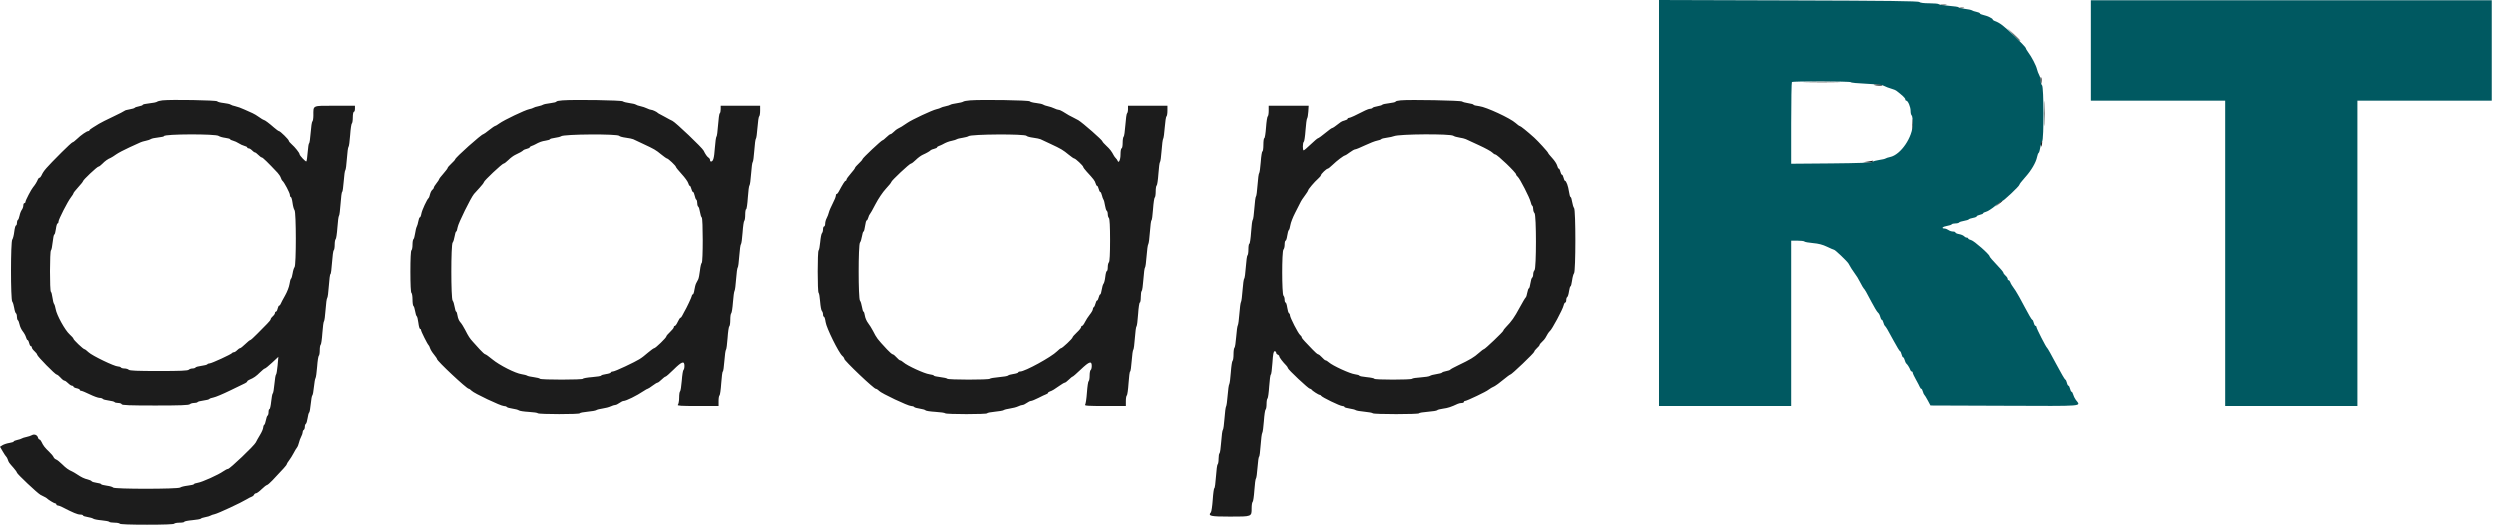
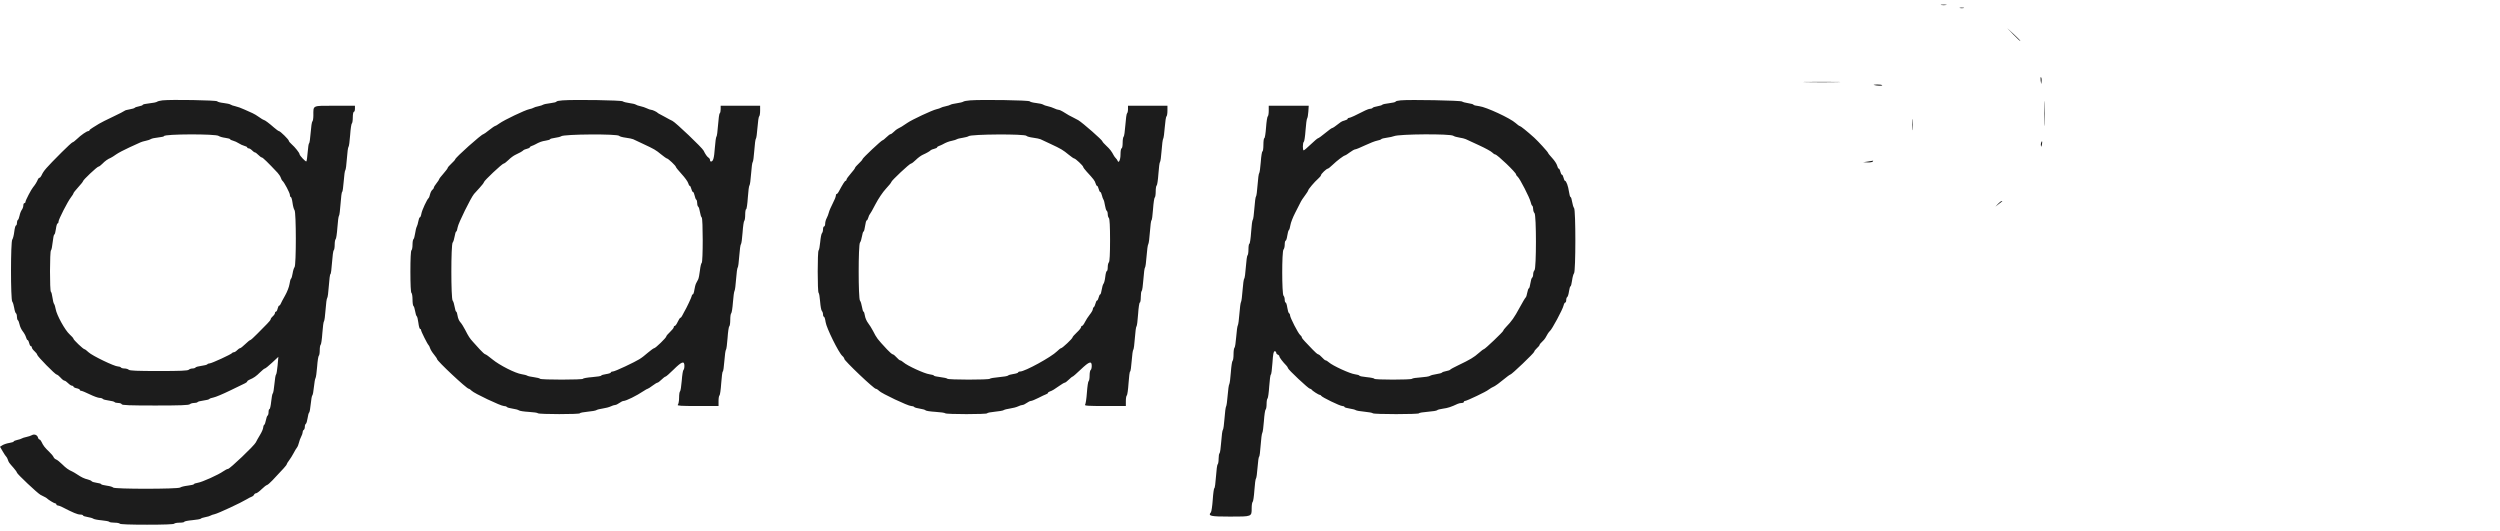
<svg xmlns="http://www.w3.org/2000/svg" width="127" height="27" viewBox="0 0 127 27" fill="none">
-   <path fill-rule="evenodd" clip-rule="evenodd" d="M84.277 10.313V20.625H87.635H90.993V16.425V12.226H91.315C91.492 12.226 91.65 12.245 91.666 12.27C91.682 12.294 91.876 12.33 92.099 12.349C92.385 12.374 92.594 12.428 92.817 12.536C92.991 12.619 93.151 12.688 93.172 12.689C93.226 12.69 93.822 13.257 93.903 13.385C93.939 13.441 93.986 13.523 94.007 13.565C94.028 13.608 94.096 13.712 94.158 13.797C94.332 14.036 94.395 14.139 94.524 14.39C94.59 14.517 94.657 14.633 94.674 14.647C94.727 14.693 94.827 14.867 95.077 15.347C95.21 15.604 95.356 15.844 95.401 15.879C95.446 15.914 95.498 16.011 95.517 16.094C95.537 16.177 95.572 16.245 95.596 16.245C95.62 16.245 95.657 16.308 95.677 16.386C95.698 16.464 95.731 16.539 95.751 16.554C95.803 16.592 95.88 16.721 96.2 17.314C96.356 17.605 96.502 17.843 96.524 17.843C96.546 17.843 96.58 17.912 96.6 17.997C96.619 18.082 96.655 18.152 96.68 18.152C96.704 18.152 96.74 18.215 96.76 18.293C96.781 18.37 96.814 18.446 96.834 18.46C96.889 18.5 97.005 18.681 97.041 18.783C97.058 18.833 97.094 18.873 97.121 18.873C97.147 18.873 97.169 18.902 97.169 18.938C97.17 18.973 97.243 19.13 97.331 19.285C97.419 19.441 97.507 19.61 97.526 19.659C97.545 19.709 97.579 19.749 97.602 19.749C97.625 19.749 97.661 19.813 97.681 19.89C97.702 19.968 97.736 20.044 97.757 20.058C97.777 20.072 97.856 20.2 97.932 20.342L98.069 20.599L101.842 20.613C106.023 20.628 105.699 20.655 105.451 20.313C105.398 20.241 105.338 20.119 105.318 20.043C105.298 19.966 105.262 19.904 105.238 19.904C105.213 19.904 105.178 19.834 105.158 19.749C105.138 19.664 105.102 19.595 105.077 19.595C105.052 19.595 105.015 19.525 104.996 19.44C104.976 19.355 104.941 19.285 104.917 19.285C104.894 19.285 104.685 18.927 104.454 18.489C104.223 18.051 104.017 17.686 103.997 17.677C103.948 17.657 103.452 16.688 103.452 16.612C103.452 16.581 103.429 16.554 103.402 16.554C103.375 16.554 103.336 16.485 103.316 16.4C103.297 16.315 103.261 16.245 103.236 16.245C103.212 16.245 103.037 15.95 102.849 15.588C102.66 15.227 102.457 14.861 102.396 14.776C102.2 14.499 102.149 14.417 102.117 14.325C102.099 14.276 102.063 14.235 102.037 14.235C102.011 14.235 101.989 14.204 101.989 14.166C101.989 14.128 101.941 14.055 101.881 14.003C101.821 13.952 101.772 13.885 101.772 13.854C101.772 13.822 101.615 13.635 101.423 13.437C101.23 13.238 101.072 13.052 101.071 13.023C101.066 12.922 100.282 12.232 100.134 12.197C100.052 12.178 99.985 12.142 99.985 12.117C99.985 12.092 99.952 12.071 99.91 12.071C99.869 12.071 99.808 12.038 99.773 11.999C99.739 11.96 99.626 11.912 99.523 11.894C99.42 11.875 99.335 11.838 99.335 11.811C99.335 11.784 99.279 11.762 99.21 11.762C99.141 11.762 99.038 11.728 98.98 11.686C98.922 11.645 98.832 11.61 98.78 11.609C98.6 11.605 98.686 11.513 98.901 11.478C99.02 11.459 99.132 11.422 99.148 11.396C99.165 11.37 99.249 11.35 99.335 11.35C99.421 11.35 99.505 11.328 99.522 11.303C99.538 11.277 99.65 11.24 99.768 11.221C99.887 11.201 99.996 11.167 100.011 11.145C100.026 11.122 100.124 11.088 100.228 11.069C100.333 11.051 100.418 11.015 100.418 10.991C100.418 10.966 100.491 10.93 100.581 10.911C100.67 10.893 100.743 10.858 100.743 10.836C100.743 10.812 100.809 10.778 100.889 10.759C100.97 10.74 101.174 10.61 101.344 10.47C101.513 10.33 101.675 10.216 101.705 10.216C101.777 10.216 102.585 9.454 102.585 9.385C102.585 9.355 102.714 9.187 102.872 9.013C103.186 8.666 103.427 8.256 103.483 7.973C103.502 7.874 103.538 7.781 103.563 7.766C103.588 7.752 103.625 7.63 103.645 7.496C103.665 7.362 103.71 7.22 103.743 7.18C103.834 7.072 103.828 4.42 103.736 4.333C103.699 4.298 103.668 4.198 103.668 4.111C103.668 4.025 103.634 3.892 103.592 3.816C103.55 3.74 103.5 3.606 103.479 3.518C103.436 3.331 103.206 2.887 103.032 2.657C102.965 2.568 102.91 2.471 102.91 2.441C102.91 2.412 102.648 2.135 102.328 1.827C101.794 1.313 101.586 1.155 101.326 1.064C101.274 1.046 101.231 1.012 101.231 0.989C101.231 0.934 100.951 0.803 100.744 0.759C100.654 0.741 100.581 0.706 100.581 0.682C100.581 0.658 100.502 0.622 100.405 0.603C100.308 0.583 100.204 0.549 100.175 0.526C100.145 0.504 99.98 0.469 99.809 0.449C99.638 0.429 99.498 0.395 99.498 0.372C99.498 0.35 99.278 0.316 99.01 0.296C98.741 0.275 98.508 0.238 98.492 0.213C98.475 0.187 98.261 0.167 98.016 0.167C97.735 0.167 97.545 0.143 97.503 0.103C97.451 0.054 95.963 0.036 90.856 0.02L84.277 0V10.313ZM106.214 2.563V5.114H109.627H113.039V12.87V20.625H116.398H119.756V12.87V5.114H123.168H126.581V2.563V0.012H116.398H106.214V2.563ZM94.027 4.178C94.027 4.202 94.366 4.236 94.781 4.253C95.196 4.269 95.579 4.305 95.634 4.332C95.79 4.408 95.992 4.486 96.135 4.524C96.207 4.544 96.292 4.579 96.325 4.603C96.625 4.827 96.789 4.982 96.789 5.042C96.789 5.081 96.812 5.114 96.839 5.114C96.926 5.114 97.06 5.43 97.06 5.634C97.06 5.742 97.085 5.844 97.114 5.861C97.144 5.879 97.169 6.071 97.169 6.289C97.169 6.967 96.556 7.866 96.018 7.976C95.921 7.996 95.817 8.029 95.787 8.051C95.757 8.072 95.611 8.107 95.462 8.127C95.313 8.147 95.157 8.191 95.115 8.223C95.062 8.266 94.443 8.288 93.016 8.301L90.993 8.318V6.261C90.993 5.129 91.01 4.188 91.029 4.169C91.083 4.118 94.027 4.127 94.027 4.178Z" fill="#005961" />
  <path fill-rule="evenodd" clip-rule="evenodd" d="M98.617 0.255C98.684 0.267 98.794 0.267 98.861 0.255C98.928 0.243 98.873 0.232 98.739 0.232C98.605 0.232 98.55 0.243 98.617 0.255ZM99.565 0.409C99.617 0.421 99.703 0.421 99.755 0.409C99.807 0.396 99.764 0.385 99.66 0.385C99.556 0.385 99.513 0.396 99.565 0.409ZM102.289 1.766C102.467 1.951 102.623 2.095 102.637 2.086C102.65 2.077 102.505 1.926 102.314 1.75L101.966 1.429L102.289 1.766ZM103.666 4.098C103.692 4.31 103.693 4.311 103.711 4.141C103.722 4.045 103.71 3.947 103.684 3.924C103.659 3.9 103.651 3.978 103.666 4.098ZM91.796 4.173C92.222 4.182 92.904 4.182 93.312 4.173C93.72 4.165 93.371 4.158 92.537 4.158C91.703 4.158 91.369 4.165 91.796 4.173ZM95.191 4.316C95.315 4.357 95.642 4.368 95.618 4.33C95.603 4.308 95.489 4.291 95.364 4.293C95.239 4.296 95.161 4.306 95.191 4.316ZM103.853 5.758C103.853 6.325 103.862 6.564 103.871 6.289C103.881 6.014 103.881 5.551 103.871 5.258C103.862 4.967 103.854 5.191 103.853 5.758ZM8.254 5.098C8.136 5.111 8.011 5.143 7.978 5.169C7.945 5.196 7.768 5.232 7.585 5.25C7.402 5.268 7.252 5.302 7.252 5.325C7.252 5.348 7.166 5.382 7.061 5.401C6.957 5.42 6.859 5.454 6.845 5.476C6.83 5.499 6.714 5.534 6.588 5.554C6.461 5.574 6.346 5.607 6.331 5.627C6.316 5.647 6.048 5.784 5.735 5.932C5.422 6.079 5.104 6.24 5.029 6.288C4.953 6.337 4.813 6.423 4.718 6.48C4.622 6.536 4.544 6.6 4.543 6.621C4.543 6.643 4.518 6.66 4.487 6.66C4.406 6.66 4.112 6.864 3.91 7.06C3.816 7.152 3.716 7.227 3.69 7.227C3.664 7.227 3.417 7.453 3.141 7.729C2.329 8.544 2.217 8.672 2.107 8.915C2.078 8.978 2.032 9.031 2.005 9.031C1.978 9.031 1.941 9.071 1.922 9.121C1.88 9.231 1.772 9.406 1.684 9.507C1.589 9.616 1.295 10.179 1.294 10.255C1.294 10.29 1.269 10.319 1.239 10.319C1.209 10.319 1.185 10.372 1.185 10.436C1.185 10.501 1.151 10.601 1.108 10.658C1.066 10.715 1.014 10.848 0.994 10.953C0.973 11.058 0.934 11.157 0.908 11.173C0.881 11.188 0.86 11.258 0.86 11.327C0.86 11.396 0.838 11.453 0.811 11.453C0.784 11.453 0.745 11.598 0.724 11.775C0.703 11.952 0.657 12.13 0.624 12.169C0.538 12.27 0.537 15.221 0.623 15.323C0.656 15.363 0.7 15.505 0.721 15.639C0.741 15.773 0.781 15.896 0.809 15.912C0.837 15.929 0.86 16.009 0.86 16.091C0.86 16.172 0.881 16.252 0.908 16.267C0.934 16.283 0.973 16.381 0.994 16.485C1.014 16.589 1.088 16.746 1.158 16.834C1.228 16.921 1.302 17.056 1.322 17.134C1.343 17.212 1.379 17.276 1.403 17.276C1.427 17.276 1.463 17.345 1.483 17.43C1.502 17.515 1.541 17.585 1.568 17.585C1.596 17.585 1.618 17.616 1.618 17.653C1.618 17.691 1.679 17.776 1.754 17.843C1.828 17.909 1.889 17.989 1.889 18.019C1.89 18.096 2.804 19.027 2.882 19.03C2.917 19.032 3.005 19.101 3.078 19.185C3.151 19.269 3.239 19.337 3.272 19.337C3.305 19.337 3.39 19.395 3.46 19.466C3.53 19.537 3.62 19.595 3.659 19.595C3.699 19.595 3.731 19.616 3.731 19.642C3.731 19.668 3.804 19.705 3.893 19.724C3.983 19.742 4.056 19.779 4.056 19.805C4.056 19.831 4.086 19.853 4.124 19.853C4.161 19.853 4.357 19.934 4.56 20.033C4.763 20.132 4.987 20.213 5.058 20.213C5.129 20.213 5.202 20.236 5.22 20.263C5.237 20.291 5.373 20.329 5.522 20.347C5.67 20.366 5.804 20.401 5.821 20.426C5.837 20.451 5.919 20.471 6.004 20.471C6.09 20.471 6.169 20.5 6.182 20.535C6.199 20.585 6.59 20.6 7.89 20.6C9.166 20.6 9.592 20.584 9.643 20.535C9.68 20.5 9.778 20.471 9.859 20.471C9.941 20.471 10.021 20.451 10.037 20.426C10.053 20.401 10.187 20.366 10.336 20.347C10.484 20.329 10.618 20.294 10.634 20.269C10.65 20.245 10.746 20.21 10.847 20.192C10.948 20.174 11.328 20.015 11.69 19.838C12.053 19.662 12.397 19.495 12.455 19.467C12.513 19.439 12.56 19.398 12.56 19.375C12.56 19.353 12.615 19.312 12.682 19.285C12.889 19.199 13.013 19.113 13.215 18.912C13.322 18.806 13.431 18.719 13.457 18.719C13.483 18.719 13.648 18.586 13.823 18.423L14.141 18.126L14.102 18.564C14.081 18.805 14.045 19.014 14.022 19.028C13.999 19.042 13.962 19.257 13.941 19.506C13.919 19.754 13.882 19.969 13.858 19.983C13.834 19.997 13.798 20.182 13.777 20.394C13.756 20.607 13.717 20.78 13.691 20.78C13.665 20.78 13.643 20.848 13.643 20.932C13.643 21.015 13.621 21.096 13.594 21.112C13.566 21.128 13.528 21.234 13.508 21.347C13.488 21.46 13.449 21.566 13.422 21.582C13.395 21.598 13.371 21.662 13.369 21.724C13.368 21.786 13.295 21.953 13.209 22.094C13.123 22.236 13.026 22.408 12.994 22.476C12.919 22.635 11.675 23.821 11.583 23.821C11.545 23.821 11.438 23.874 11.346 23.94C11.092 24.12 10.27 24.491 10.048 24.525C9.94 24.542 9.852 24.573 9.852 24.595C9.852 24.616 9.711 24.65 9.54 24.67C9.369 24.69 9.195 24.733 9.153 24.766C9.046 24.849 5.802 24.85 5.747 24.767C5.725 24.735 5.58 24.693 5.424 24.672C5.267 24.652 5.139 24.617 5.139 24.596C5.139 24.574 5.038 24.543 4.915 24.527C4.791 24.511 4.675 24.475 4.657 24.447C4.638 24.419 4.552 24.379 4.465 24.358C4.281 24.314 4.145 24.25 3.92 24.1C3.831 24.041 3.721 23.976 3.677 23.956C3.474 23.866 3.351 23.777 3.155 23.582C3.04 23.467 2.902 23.358 2.849 23.34C2.797 23.322 2.738 23.267 2.719 23.216C2.7 23.166 2.597 23.043 2.49 22.942C2.283 22.748 2.192 22.629 2.107 22.442C2.078 22.378 2.032 22.326 2.005 22.326C1.978 22.326 1.943 22.28 1.928 22.223C1.892 22.094 1.74 22.036 1.623 22.105C1.574 22.135 1.449 22.176 1.346 22.197C1.242 22.218 1.134 22.253 1.104 22.275C1.074 22.296 0.97 22.33 0.874 22.35C0.777 22.37 0.697 22.404 0.697 22.427C0.697 22.449 0.598 22.483 0.477 22.501C0.356 22.52 0.199 22.571 0.128 22.615L0 22.695L0.14 22.935C0.217 23.068 0.298 23.188 0.319 23.202C0.341 23.216 0.376 23.284 0.399 23.353C0.443 23.487 0.447 23.493 0.696 23.776C0.786 23.879 0.86 23.984 0.86 24.009C0.86 24.072 1.897 25.05 2.057 25.137C2.129 25.176 2.224 25.225 2.268 25.245C2.313 25.265 2.362 25.295 2.377 25.311C2.441 25.381 2.756 25.573 2.808 25.573C2.839 25.573 2.864 25.596 2.864 25.624C2.864 25.653 2.894 25.676 2.932 25.676C2.969 25.677 3.073 25.714 3.162 25.76C3.713 26.045 3.937 26.138 4.069 26.139C4.151 26.139 4.218 26.16 4.218 26.184C4.218 26.209 4.321 26.245 4.446 26.264C4.571 26.283 4.702 26.322 4.738 26.349C4.773 26.377 4.964 26.415 5.162 26.432C5.36 26.45 5.535 26.484 5.55 26.508C5.566 26.532 5.686 26.552 5.816 26.552C5.947 26.552 6.069 26.575 6.087 26.604C6.108 26.636 6.628 26.655 7.468 26.655C8.308 26.655 8.829 26.636 8.849 26.604C8.868 26.575 8.991 26.552 9.124 26.552C9.256 26.552 9.364 26.531 9.364 26.506C9.364 26.481 9.547 26.445 9.77 26.425C9.993 26.405 10.188 26.37 10.203 26.347C10.217 26.325 10.321 26.29 10.433 26.27C10.545 26.25 10.661 26.216 10.691 26.194C10.721 26.172 10.819 26.138 10.908 26.119C11.079 26.082 12.254 25.535 12.533 25.363C12.622 25.308 12.736 25.249 12.787 25.232C12.836 25.215 12.89 25.169 12.907 25.13C12.923 25.09 12.968 25.058 13.008 25.058C13.047 25.058 13.175 24.965 13.291 24.851C13.408 24.738 13.528 24.643 13.559 24.641C13.591 24.639 13.719 24.529 13.845 24.396C14.391 23.822 14.564 23.627 14.564 23.588C14.564 23.566 14.619 23.475 14.686 23.387C14.753 23.3 14.855 23.135 14.914 23.022C14.972 22.909 15.048 22.781 15.084 22.738C15.119 22.696 15.165 22.584 15.186 22.49C15.207 22.396 15.258 22.257 15.3 22.181C15.342 22.105 15.376 22.003 15.376 21.956C15.376 21.908 15.401 21.854 15.431 21.837C15.461 21.819 15.485 21.75 15.485 21.682C15.485 21.614 15.509 21.545 15.538 21.528C15.566 21.511 15.606 21.382 15.626 21.241C15.646 21.099 15.681 20.973 15.705 20.958C15.729 20.945 15.765 20.747 15.786 20.521C15.807 20.294 15.843 20.097 15.867 20.083C15.89 20.069 15.926 19.878 15.947 19.659C15.968 19.44 16.005 19.237 16.028 19.208C16.051 19.18 16.088 18.919 16.11 18.628C16.131 18.336 16.17 18.086 16.196 18.07C16.222 18.055 16.243 17.93 16.243 17.791C16.243 17.653 16.265 17.527 16.29 17.512C16.316 17.497 16.355 17.229 16.376 16.916C16.398 16.605 16.434 16.338 16.457 16.324C16.481 16.31 16.517 16.044 16.539 15.731C16.56 15.419 16.597 15.152 16.622 15.138C16.646 15.123 16.684 14.845 16.705 14.519C16.726 14.193 16.763 13.926 16.786 13.926C16.809 13.926 16.846 13.659 16.867 13.333C16.889 13.006 16.928 12.727 16.954 12.711C16.98 12.696 17.002 12.57 17.002 12.432C17.002 12.293 17.024 12.167 17.051 12.151C17.078 12.135 17.118 11.866 17.14 11.554C17.161 11.242 17.197 10.976 17.22 10.962C17.243 10.949 17.279 10.671 17.301 10.345C17.322 10.019 17.358 9.752 17.381 9.752C17.403 9.752 17.439 9.508 17.461 9.211C17.482 8.913 17.518 8.659 17.542 8.645C17.565 8.632 17.601 8.365 17.622 8.053C17.643 7.741 17.68 7.474 17.704 7.46C17.728 7.445 17.765 7.179 17.787 6.866C17.808 6.554 17.848 6.286 17.874 6.27C17.901 6.254 17.922 6.116 17.922 5.961C17.922 5.807 17.947 5.681 17.977 5.681C18.006 5.681 18.031 5.611 18.031 5.526V5.372H17.008C15.84 5.372 15.921 5.335 15.919 5.871C15.918 6.018 15.896 6.152 15.869 6.168C15.842 6.183 15.803 6.44 15.782 6.737C15.76 7.035 15.725 7.278 15.703 7.278C15.681 7.278 15.649 7.479 15.631 7.723C15.612 7.968 15.582 8.182 15.564 8.199C15.53 8.232 15.218 7.902 15.216 7.83C15.213 7.764 14.982 7.471 14.821 7.333C14.739 7.262 14.672 7.181 14.672 7.153C14.672 7.091 14.235 6.66 14.171 6.66C14.146 6.66 14.036 6.581 13.925 6.484C13.665 6.255 13.446 6.093 13.399 6.093C13.378 6.093 13.272 6.029 13.164 5.95C13.055 5.871 12.905 5.781 12.831 5.75C12.756 5.719 12.57 5.635 12.417 5.564C12.264 5.492 12.056 5.417 11.956 5.397C11.856 5.377 11.747 5.339 11.713 5.313C11.679 5.286 11.52 5.251 11.36 5.233C11.201 5.216 11.053 5.177 11.033 5.146C10.994 5.09 8.691 5.05 8.254 5.098ZM28.58 5.098C28.409 5.109 28.268 5.138 28.268 5.162C28.268 5.186 28.128 5.222 27.957 5.242C27.786 5.262 27.621 5.297 27.591 5.319C27.561 5.342 27.452 5.377 27.348 5.398C27.243 5.418 27.134 5.453 27.104 5.475C27.074 5.497 26.975 5.53 26.883 5.548C26.668 5.592 25.609 6.097 25.372 6.269C25.271 6.343 25.17 6.403 25.147 6.403C25.125 6.403 24.991 6.495 24.849 6.608C24.708 6.722 24.577 6.815 24.558 6.815C24.464 6.815 23.122 8.013 23.122 8.098C23.122 8.118 23.037 8.213 22.933 8.309C22.829 8.405 22.743 8.504 22.743 8.529C22.743 8.554 22.646 8.684 22.527 8.819C22.407 8.953 22.31 9.08 22.31 9.102C22.31 9.123 22.249 9.217 22.174 9.31C22.1 9.402 22.039 9.502 22.039 9.532C22.039 9.561 22.004 9.613 21.961 9.646C21.919 9.68 21.867 9.781 21.846 9.872C21.826 9.962 21.794 10.047 21.774 10.061C21.696 10.12 21.437 10.677 21.407 10.852C21.39 10.956 21.355 11.04 21.33 11.04C21.306 11.04 21.271 11.127 21.253 11.234C21.235 11.34 21.199 11.465 21.172 11.513C21.145 11.56 21.107 11.717 21.087 11.862C21.067 12.006 21.029 12.137 21.003 12.153C20.977 12.168 20.956 12.293 20.956 12.432C20.956 12.57 20.931 12.698 20.902 12.715C20.868 12.735 20.848 13.153 20.848 13.797C20.848 14.442 20.868 14.86 20.902 14.88C20.931 14.897 20.956 15.048 20.956 15.215C20.956 15.381 20.977 15.53 21.004 15.546C21.03 15.561 21.068 15.678 21.088 15.805C21.108 15.933 21.145 16.049 21.17 16.064C21.195 16.078 21.233 16.23 21.254 16.4C21.274 16.57 21.314 16.709 21.34 16.709C21.367 16.709 21.389 16.735 21.389 16.767C21.389 16.834 21.72 17.495 21.773 17.534C21.792 17.548 21.826 17.617 21.848 17.688C21.87 17.759 21.958 17.903 22.045 18.007C22.131 18.112 22.202 18.216 22.202 18.24C22.202 18.337 23.709 19.749 23.813 19.749C23.841 19.749 23.907 19.795 23.96 19.85C24.085 19.982 25.445 20.626 25.598 20.626C25.663 20.626 25.73 20.647 25.747 20.674C25.765 20.701 25.894 20.739 26.035 20.758C26.176 20.777 26.323 20.817 26.362 20.847C26.401 20.877 26.627 20.911 26.864 20.924C27.101 20.937 27.309 20.968 27.325 20.993C27.362 21.051 29.46 21.052 29.46 20.994C29.46 20.97 29.635 20.934 29.849 20.915C30.062 20.896 30.263 20.86 30.296 20.835C30.327 20.81 30.473 20.773 30.619 20.752C30.765 20.732 30.948 20.683 31.025 20.645C31.103 20.606 31.203 20.574 31.247 20.573C31.292 20.573 31.39 20.526 31.464 20.471C31.539 20.416 31.632 20.37 31.671 20.369C31.805 20.367 32.34 20.103 32.693 19.866C32.788 19.802 32.882 19.749 32.902 19.749C32.922 19.749 33.03 19.68 33.143 19.595C33.256 19.51 33.371 19.44 33.398 19.44C33.426 19.44 33.518 19.371 33.604 19.286C33.689 19.201 33.782 19.131 33.809 19.131C33.836 19.131 34.023 18.969 34.223 18.77C34.637 18.36 34.768 18.316 34.768 18.587C34.768 18.684 34.746 18.777 34.72 18.793C34.693 18.808 34.654 19.053 34.633 19.337C34.611 19.621 34.572 19.866 34.546 19.882C34.519 19.898 34.498 20.044 34.498 20.206C34.498 20.369 34.468 20.53 34.432 20.564C34.382 20.612 34.605 20.626 35.434 20.626H36.502V20.371C36.502 20.231 36.523 20.104 36.55 20.088C36.577 20.072 36.617 19.792 36.638 19.466C36.66 19.14 36.696 18.873 36.718 18.873C36.741 18.873 36.777 18.63 36.798 18.332C36.82 18.035 36.856 17.78 36.879 17.767C36.902 17.753 36.938 17.486 36.96 17.174C36.981 16.862 37.02 16.594 37.048 16.578C37.075 16.562 37.097 16.412 37.097 16.245C37.097 16.079 37.119 15.929 37.146 15.914C37.172 15.898 37.212 15.648 37.233 15.357C37.254 15.066 37.291 14.805 37.314 14.777C37.337 14.748 37.373 14.476 37.394 14.171C37.416 13.866 37.452 13.606 37.475 13.592C37.498 13.579 37.534 13.312 37.555 13C37.577 12.688 37.614 12.421 37.639 12.406C37.664 12.391 37.702 12.124 37.723 11.812C37.744 11.5 37.783 11.232 37.809 11.217C37.835 11.201 37.856 11.063 37.856 10.909C37.856 10.754 37.877 10.628 37.904 10.628C37.93 10.628 37.969 10.361 37.99 10.035C38.011 9.709 38.049 9.431 38.073 9.417C38.097 9.402 38.135 9.135 38.156 8.823C38.177 8.511 38.214 8.244 38.238 8.23C38.261 8.217 38.297 7.95 38.319 7.638C38.34 7.325 38.376 7.059 38.399 7.046C38.422 7.032 38.459 6.777 38.48 6.479C38.501 6.181 38.54 5.924 38.566 5.909C38.593 5.894 38.614 5.766 38.614 5.626V5.372H37.612H36.61V5.549C36.61 5.647 36.589 5.739 36.563 5.754C36.537 5.769 36.498 6.037 36.477 6.349C36.456 6.662 36.419 6.928 36.395 6.942C36.372 6.956 36.335 7.217 36.313 7.522C36.276 8.043 36.229 8.206 36.116 8.206C36.09 8.206 36.068 8.172 36.068 8.131C36.068 8.09 36.038 8.038 36.001 8.015C35.925 7.97 35.824 7.826 35.746 7.656C35.681 7.512 34.312 6.208 34.155 6.139C34.09 6.111 33.939 6.031 33.821 5.963C33.701 5.894 33.567 5.822 33.522 5.802C33.478 5.782 33.429 5.753 33.414 5.736C33.363 5.681 33.145 5.578 33.076 5.578C33.038 5.577 32.942 5.545 32.863 5.505C32.783 5.465 32.636 5.416 32.538 5.396C32.439 5.376 32.331 5.339 32.298 5.314C32.265 5.289 32.119 5.254 31.973 5.236C31.827 5.218 31.675 5.178 31.634 5.147C31.56 5.091 29.218 5.053 28.58 5.098ZM49.287 5.098C49.124 5.11 48.965 5.14 48.935 5.164C48.904 5.188 48.757 5.224 48.608 5.245C48.459 5.265 48.313 5.299 48.283 5.321C48.253 5.342 48.143 5.377 48.039 5.398C47.935 5.418 47.825 5.452 47.795 5.474C47.766 5.495 47.668 5.528 47.579 5.548C47.361 5.595 46.327 6.079 46.089 6.245C45.868 6.399 45.715 6.492 45.603 6.542C45.559 6.561 45.471 6.63 45.407 6.696C45.343 6.761 45.268 6.815 45.24 6.815C45.212 6.815 45.118 6.884 45.033 6.969C44.947 7.054 44.859 7.124 44.838 7.124C44.781 7.124 43.814 8.034 43.814 8.088C43.814 8.114 43.729 8.213 43.624 8.309C43.52 8.405 43.435 8.504 43.435 8.529C43.435 8.554 43.337 8.684 43.218 8.819C43.099 8.953 43.002 9.09 43.002 9.124C43.002 9.158 42.982 9.185 42.957 9.185C42.919 9.185 42.816 9.347 42.596 9.756C42.567 9.811 42.524 9.855 42.501 9.855C42.478 9.855 42.46 9.896 42.46 9.945C42.46 9.995 42.388 10.173 42.299 10.342C42.211 10.51 42.124 10.715 42.105 10.796C42.086 10.878 42.036 11.007 41.995 11.083C41.953 11.159 41.919 11.284 41.919 11.362C41.919 11.44 41.894 11.504 41.864 11.504C41.834 11.504 41.81 11.569 41.81 11.648C41.81 11.728 41.786 11.816 41.756 11.844C41.726 11.872 41.686 12.075 41.667 12.294C41.647 12.514 41.61 12.705 41.585 12.72C41.525 12.755 41.525 14.84 41.585 14.875C41.611 14.89 41.645 15.091 41.662 15.322C41.679 15.553 41.719 15.767 41.751 15.798C41.783 15.829 41.81 15.907 41.81 15.972C41.81 16.037 41.831 16.091 41.857 16.091C41.883 16.091 41.921 16.212 41.941 16.361C41.981 16.657 42.605 17.919 42.788 18.078C42.846 18.127 42.893 18.198 42.893 18.236C42.893 18.273 43.235 18.629 43.654 19.026C44.072 19.424 44.446 19.749 44.485 19.749C44.524 19.749 44.6 19.796 44.654 19.853C44.781 19.987 46.133 20.626 46.289 20.626C46.354 20.626 46.422 20.647 46.439 20.674C46.456 20.701 46.586 20.739 46.727 20.759C46.868 20.779 46.998 20.817 47.017 20.844C47.035 20.872 47.261 20.907 47.519 20.922C47.777 20.937 48.001 20.97 48.017 20.994C48.054 21.052 50.152 21.052 50.152 20.994C50.152 20.97 50.327 20.934 50.54 20.915C50.754 20.896 50.955 20.86 50.987 20.835C51.019 20.81 51.165 20.773 51.311 20.752C51.457 20.732 51.639 20.683 51.717 20.645C51.794 20.606 51.894 20.574 51.939 20.573C51.984 20.573 52.081 20.526 52.156 20.471C52.23 20.416 52.328 20.369 52.373 20.368C52.417 20.367 52.588 20.297 52.752 20.213C52.916 20.129 53.092 20.045 53.144 20.028C53.196 20.01 53.239 19.977 53.239 19.956C53.239 19.934 53.282 19.902 53.334 19.886C53.448 19.85 53.578 19.771 53.842 19.582C53.951 19.504 54.062 19.44 54.09 19.44C54.117 19.44 54.21 19.371 54.295 19.286C54.381 19.201 54.468 19.131 54.488 19.131C54.508 19.131 54.695 18.969 54.903 18.77C55.334 18.36 55.46 18.319 55.46 18.587C55.46 18.684 55.436 18.779 55.406 18.796C55.376 18.814 55.352 18.941 55.352 19.08C55.352 19.218 55.33 19.344 55.303 19.36C55.276 19.376 55.236 19.638 55.215 19.943C55.194 20.248 55.152 20.526 55.122 20.561C55.079 20.612 55.287 20.626 56.13 20.626H57.193V20.371C57.193 20.231 57.215 20.104 57.242 20.088C57.269 20.072 57.309 19.792 57.33 19.466C57.351 19.14 57.387 18.873 57.41 18.873C57.433 18.873 57.469 18.63 57.49 18.332C57.511 18.035 57.547 17.78 57.571 17.767C57.594 17.753 57.63 17.486 57.651 17.174C57.673 16.862 57.709 16.595 57.733 16.581C57.757 16.567 57.794 16.289 57.815 15.963C57.836 15.636 57.876 15.369 57.903 15.369C57.93 15.369 57.952 15.243 57.952 15.089C57.952 14.935 57.973 14.796 57.999 14.781C58.025 14.765 58.063 14.498 58.085 14.185C58.106 13.873 58.142 13.607 58.165 13.593C58.189 13.579 58.225 13.318 58.246 13.013C58.268 12.708 58.306 12.434 58.332 12.405C58.357 12.376 58.395 12.092 58.416 11.774C58.437 11.456 58.473 11.195 58.495 11.195C58.517 11.195 58.553 10.94 58.574 10.628C58.596 10.316 58.635 10.048 58.662 10.032C58.688 10.016 58.71 9.879 58.71 9.726C58.71 9.574 58.732 9.436 58.76 9.42C58.787 9.404 58.827 9.135 58.848 8.823C58.869 8.511 58.905 8.244 58.928 8.231C58.951 8.217 58.988 7.957 59.009 7.652C59.03 7.347 59.066 7.075 59.09 7.047C59.113 7.018 59.149 6.757 59.17 6.467C59.192 6.176 59.231 5.925 59.258 5.909C59.284 5.894 59.306 5.766 59.306 5.626V5.372H58.304H57.302V5.549C57.302 5.647 57.28 5.739 57.255 5.754C57.229 5.769 57.19 6.037 57.169 6.349C57.147 6.662 57.108 6.93 57.08 6.946C57.053 6.962 57.031 7.102 57.031 7.256C57.031 7.41 57.006 7.536 56.977 7.536C56.947 7.536 56.922 7.672 56.922 7.842C56.922 8.122 56.828 8.323 56.772 8.163C56.76 8.129 56.721 8.072 56.684 8.038C56.648 8.003 56.601 7.939 56.579 7.897C56.474 7.692 56.382 7.574 56.2 7.405C56.091 7.304 56.002 7.204 56.002 7.181C56.002 7.119 55.009 6.247 54.779 6.107C54.722 6.072 54.601 6.009 54.512 5.966C54.351 5.89 54.267 5.842 53.989 5.668C53.91 5.618 53.812 5.578 53.773 5.578C53.732 5.577 53.634 5.545 53.554 5.505C53.474 5.465 53.328 5.416 53.229 5.396C53.13 5.376 53.022 5.339 52.988 5.313C52.954 5.286 52.795 5.251 52.635 5.233C52.476 5.216 52.329 5.177 52.308 5.147C52.27 5.091 49.886 5.053 49.287 5.098ZM71.155 5.097C71.013 5.109 70.897 5.139 70.897 5.163C70.897 5.187 70.751 5.223 70.573 5.243C70.394 5.263 70.235 5.298 70.22 5.321C70.205 5.344 70.095 5.378 69.977 5.398C69.858 5.416 69.747 5.453 69.73 5.479C69.713 5.505 69.658 5.527 69.608 5.527C69.558 5.527 69.443 5.565 69.354 5.611C68.885 5.853 68.588 5.989 68.528 5.989C68.49 5.99 68.46 6.011 68.46 6.036C68.46 6.061 68.397 6.097 68.32 6.116C68.243 6.134 68.151 6.171 68.117 6.198C67.808 6.436 67.707 6.505 67.671 6.505C67.648 6.505 67.489 6.621 67.317 6.763C67.146 6.905 66.985 7.021 66.959 7.021C66.934 7.021 66.768 7.16 66.591 7.33C66.414 7.5 66.251 7.639 66.227 7.639C66.168 7.639 66.174 7.24 66.234 7.204C66.261 7.188 66.3 6.926 66.321 6.621C66.343 6.317 66.379 6.044 66.403 6.016C66.426 5.988 66.454 5.831 66.464 5.668L66.483 5.372H65.467H64.452V5.626C64.452 5.766 64.43 5.894 64.403 5.91C64.376 5.926 64.336 6.182 64.315 6.48C64.294 6.777 64.255 7.021 64.228 7.021C64.202 7.021 64.181 7.171 64.181 7.356C64.181 7.54 64.159 7.691 64.133 7.691C64.107 7.691 64.068 7.934 64.047 8.232C64.025 8.529 63.989 8.784 63.966 8.798C63.943 8.811 63.907 9.078 63.885 9.39C63.864 9.702 63.827 9.969 63.804 9.982C63.781 9.996 63.744 10.263 63.723 10.575C63.702 10.887 63.664 11.154 63.64 11.169C63.615 11.183 63.578 11.462 63.557 11.787C63.535 12.113 63.496 12.38 63.47 12.38C63.444 12.38 63.422 12.506 63.422 12.661C63.422 12.815 63.401 12.954 63.375 12.969C63.349 12.984 63.311 13.252 63.289 13.564C63.268 13.876 63.231 14.143 63.206 14.158C63.182 14.172 63.145 14.433 63.123 14.738C63.102 15.043 63.066 15.315 63.043 15.343C63.02 15.372 62.983 15.638 62.962 15.936C62.941 16.233 62.904 16.5 62.881 16.529C62.858 16.557 62.821 16.818 62.8 17.109C62.778 17.399 62.739 17.65 62.712 17.666C62.686 17.681 62.664 17.831 62.664 17.997C62.664 18.164 62.642 18.314 62.615 18.329C62.588 18.345 62.549 18.607 62.527 18.912C62.506 19.217 62.47 19.489 62.447 19.517C62.423 19.546 62.387 19.801 62.365 20.085C62.344 20.368 62.308 20.623 62.285 20.651C62.262 20.68 62.226 20.952 62.205 21.257C62.184 21.562 62.146 21.823 62.122 21.837C62.097 21.851 62.06 22.119 62.039 22.431C62.017 22.743 61.979 23.011 61.953 23.026C61.927 23.041 61.906 23.167 61.906 23.305C61.906 23.444 61.884 23.57 61.858 23.585C61.832 23.6 61.793 23.88 61.772 24.206C61.75 24.533 61.713 24.8 61.69 24.8C61.666 24.8 61.629 25.061 61.608 25.38C61.586 25.698 61.544 25.988 61.515 26.023C61.354 26.212 61.49 26.243 62.489 26.243C63.599 26.243 63.585 26.248 63.585 25.823C63.585 25.66 63.607 25.514 63.635 25.498C63.662 25.482 63.702 25.214 63.723 24.901C63.744 24.589 63.78 24.323 63.803 24.309C63.826 24.296 63.863 24.041 63.884 23.743C63.905 23.446 63.941 23.202 63.963 23.202C63.985 23.202 64.02 22.942 64.041 22.623C64.062 22.305 64.1 22.021 64.124 21.992C64.148 21.963 64.186 21.69 64.207 21.386C64.228 21.081 64.267 20.819 64.294 20.803C64.321 20.787 64.343 20.661 64.343 20.522C64.343 20.384 64.365 20.258 64.391 20.243C64.417 20.227 64.456 19.948 64.477 19.621C64.499 19.295 64.536 19.028 64.559 19.028C64.582 19.028 64.619 18.762 64.64 18.435C64.67 17.979 64.697 17.843 64.755 17.843C64.797 17.843 64.831 17.875 64.831 17.915C64.831 17.954 64.867 18 64.912 18.016C64.957 18.032 64.993 18.072 64.993 18.104C64.993 18.16 65.167 18.388 65.346 18.569C65.39 18.613 65.427 18.672 65.427 18.698C65.427 18.768 66.473 19.749 66.547 19.749C66.581 19.749 66.618 19.767 66.627 19.788C66.654 19.845 66.984 20.059 67.045 20.059C67.073 20.059 67.105 20.079 67.115 20.104C67.143 20.175 68.073 20.626 68.192 20.626C68.25 20.626 68.297 20.646 68.297 20.671C68.297 20.697 68.413 20.733 68.555 20.753C68.696 20.773 68.838 20.81 68.87 20.835C68.902 20.86 69.104 20.896 69.319 20.915C69.533 20.934 69.722 20.97 69.738 20.994C69.775 21.052 72.089 21.052 72.089 20.994C72.089 20.97 72.288 20.936 72.532 20.918C72.776 20.9 72.989 20.865 73.006 20.84C73.023 20.815 73.159 20.779 73.308 20.759C73.547 20.728 73.711 20.675 74.052 20.515C74.104 20.491 74.195 20.471 74.255 20.471C74.315 20.471 74.364 20.448 74.364 20.419C74.364 20.391 74.391 20.368 74.424 20.368C74.511 20.368 75.521 19.886 75.61 19.801C75.651 19.762 75.843 19.65 75.935 19.612C75.98 19.594 76.166 19.454 76.35 19.303C76.533 19.152 76.701 19.028 76.724 19.028C76.79 19.028 77.939 17.93 77.939 17.867C77.939 17.835 78 17.755 78.074 17.688C78.149 17.622 78.21 17.547 78.21 17.522C78.21 17.497 78.266 17.426 78.336 17.364C78.405 17.301 78.479 17.215 78.501 17.173C78.579 17.017 78.689 16.849 78.733 16.818C78.832 16.749 79.383 15.724 79.429 15.521C79.448 15.438 79.487 15.369 79.514 15.369C79.542 15.369 79.564 15.313 79.564 15.243C79.564 15.174 79.588 15.104 79.617 15.087C79.646 15.07 79.686 14.941 79.705 14.8C79.725 14.66 79.759 14.545 79.782 14.545C79.804 14.545 79.84 14.411 79.861 14.248C79.882 14.085 79.928 13.919 79.962 13.88C80.049 13.779 80.05 10.675 79.964 10.572C79.93 10.532 79.886 10.389 79.865 10.255C79.845 10.12 79.809 10.01 79.785 10.01C79.76 10.01 79.724 9.888 79.704 9.739C79.666 9.46 79.566 9.185 79.501 9.185C79.481 9.185 79.448 9.116 79.429 9.031C79.409 8.946 79.373 8.876 79.347 8.876C79.322 8.876 79.286 8.807 79.266 8.722C79.247 8.636 79.21 8.567 79.185 8.567C79.16 8.567 79.124 8.499 79.104 8.416C79.085 8.333 78.974 8.161 78.856 8.034C78.739 7.907 78.643 7.788 78.643 7.769C78.643 7.729 78.141 7.178 77.939 6.995C77.583 6.674 77.246 6.403 77.205 6.403C77.18 6.403 77.085 6.334 76.994 6.251C76.727 6.007 75.499 5.437 75.15 5.395C74.986 5.376 74.852 5.342 74.852 5.32C74.852 5.298 74.736 5.264 74.594 5.244C74.453 5.224 74.307 5.184 74.271 5.156C74.203 5.103 71.631 5.054 71.155 5.097ZM97.133 6.325C97.133 6.58 97.142 6.691 97.153 6.571C97.165 6.452 97.165 6.243 97.154 6.108C97.143 5.972 97.133 6.07 97.133 6.325ZM11.108 6.905C11.153 6.94 11.303 6.984 11.441 7.002C11.58 7.02 11.693 7.052 11.693 7.074C11.693 7.095 11.759 7.128 11.839 7.147C11.919 7.167 12.048 7.226 12.127 7.278C12.205 7.331 12.334 7.39 12.414 7.41C12.494 7.429 12.56 7.465 12.56 7.49C12.56 7.515 12.593 7.536 12.633 7.536C12.673 7.536 12.75 7.582 12.804 7.639C12.858 7.696 12.924 7.742 12.95 7.742C12.977 7.742 13.055 7.8 13.124 7.871C13.193 7.942 13.273 8 13.303 8C13.348 8 13.617 8.26 14.101 8.776C14.169 8.848 14.244 8.964 14.267 9.033C14.289 9.103 14.325 9.171 14.347 9.185C14.429 9.24 14.727 9.803 14.727 9.904C14.727 9.962 14.748 10.01 14.774 10.01C14.801 10.01 14.84 10.143 14.861 10.306C14.882 10.469 14.928 10.635 14.962 10.675C15.049 10.775 15.05 13.468 14.964 13.57C14.93 13.61 14.886 13.752 14.866 13.886C14.845 14.02 14.809 14.142 14.785 14.156C14.761 14.17 14.725 14.296 14.706 14.435C14.686 14.574 14.585 14.835 14.481 15.016C14.378 15.196 14.278 15.384 14.26 15.434C14.242 15.483 14.207 15.524 14.183 15.524C14.159 15.524 14.123 15.594 14.104 15.678C14.084 15.764 14.046 15.833 14.018 15.833C13.991 15.833 13.968 15.864 13.968 15.902C13.968 15.94 13.919 16.014 13.86 16.065C13.8 16.116 13.752 16.183 13.752 16.215C13.752 16.246 13.669 16.352 13.568 16.451C13.466 16.55 13.243 16.777 13.072 16.954C12.9 17.131 12.739 17.276 12.714 17.276C12.689 17.276 12.574 17.369 12.458 17.482C12.342 17.596 12.224 17.688 12.196 17.688C12.167 17.688 12.099 17.735 12.046 17.791C11.992 17.848 11.916 17.894 11.879 17.894C11.841 17.894 11.802 17.912 11.793 17.933C11.766 17.992 10.747 18.461 10.648 18.461C10.601 18.461 10.549 18.481 10.533 18.506C10.517 18.531 10.383 18.566 10.234 18.585C10.086 18.604 9.95 18.641 9.932 18.669C9.914 18.696 9.845 18.719 9.778 18.719C9.711 18.719 9.626 18.748 9.589 18.783C9.538 18.832 9.158 18.848 8.064 18.848C6.971 18.848 6.59 18.832 6.539 18.783C6.502 18.748 6.405 18.719 6.323 18.719C6.242 18.719 6.16 18.696 6.141 18.667C6.123 18.639 6.056 18.616 5.993 18.616C5.814 18.616 4.682 18.07 4.499 17.895C4.409 17.81 4.316 17.74 4.292 17.74C4.231 17.74 3.731 17.264 3.731 17.207C3.731 17.181 3.641 17.079 3.532 16.981C3.303 16.775 2.88 16.006 2.829 15.704C2.811 15.591 2.773 15.472 2.747 15.439C2.72 15.407 2.683 15.261 2.665 15.116C2.647 14.97 2.611 14.839 2.586 14.824C2.523 14.787 2.526 12.755 2.589 12.718C2.616 12.702 2.655 12.515 2.676 12.303C2.697 12.09 2.734 11.916 2.758 11.916C2.782 11.916 2.819 11.789 2.84 11.633C2.86 11.477 2.898 11.35 2.925 11.35C2.951 11.35 2.972 11.31 2.972 11.261C2.972 11.148 3.436 10.242 3.603 10.026C3.673 9.936 3.731 9.843 3.731 9.819C3.731 9.795 3.841 9.657 3.974 9.511C4.109 9.365 4.218 9.227 4.218 9.204C4.218 9.141 4.937 8.464 5.004 8.464C5.035 8.464 5.122 8.4 5.197 8.322C5.333 8.181 5.473 8.081 5.627 8.017C5.671 7.998 5.793 7.921 5.897 7.846C6.002 7.771 6.306 7.61 6.574 7.488C6.843 7.367 7.099 7.249 7.145 7.228C7.191 7.206 7.312 7.171 7.416 7.15C7.519 7.129 7.633 7.09 7.668 7.063C7.703 7.036 7.867 7.001 8.033 6.984C8.199 6.968 8.335 6.936 8.335 6.914C8.335 6.804 10.97 6.796 11.108 6.905ZM31.454 6.902C31.475 6.932 31.625 6.974 31.787 6.995C31.95 7.016 32.12 7.051 32.166 7.073C32.212 7.095 32.432 7.198 32.656 7.303C33.242 7.577 33.306 7.613 33.587 7.844C33.726 7.958 33.859 8.051 33.882 8.051C33.941 8.051 34.335 8.423 34.335 8.479C34.335 8.504 34.467 8.668 34.629 8.844C34.79 9.019 34.939 9.225 34.96 9.302C34.98 9.38 35.017 9.443 35.041 9.443C35.065 9.443 35.101 9.512 35.12 9.597C35.14 9.682 35.177 9.752 35.203 9.752C35.23 9.752 35.267 9.833 35.287 9.933C35.306 10.033 35.344 10.127 35.37 10.142C35.397 10.158 35.418 10.237 35.418 10.319C35.418 10.401 35.441 10.481 35.469 10.498C35.498 10.514 35.538 10.637 35.558 10.771C35.579 10.905 35.619 11.029 35.647 11.046C35.716 11.088 35.715 13.312 35.647 13.354C35.618 13.371 35.577 13.546 35.556 13.742C35.534 13.938 35.494 14.141 35.467 14.193C35.44 14.244 35.394 14.334 35.363 14.391C35.332 14.448 35.293 14.599 35.274 14.726C35.256 14.853 35.22 14.957 35.194 14.957C35.169 14.957 35.147 14.983 35.147 15.015C35.147 15.071 34.864 15.674 34.763 15.833C34.736 15.876 34.69 15.962 34.661 16.026C34.632 16.09 34.589 16.142 34.566 16.142C34.542 16.142 34.481 16.235 34.429 16.348C34.377 16.462 34.311 16.555 34.281 16.555C34.251 16.555 34.227 16.585 34.227 16.622C34.227 16.659 34.141 16.767 34.037 16.864C33.933 16.96 33.847 17.062 33.847 17.091C33.847 17.157 33.3 17.688 33.232 17.688C33.204 17.688 33.066 17.787 32.924 17.907C32.533 18.239 32.502 18.258 31.762 18.614C31.464 18.757 31.178 18.874 31.126 18.874C31.074 18.873 31.031 18.895 31.031 18.922C31.031 18.949 30.921 18.986 30.787 19.005C30.653 19.024 30.543 19.058 30.543 19.081C30.543 19.104 30.336 19.139 30.083 19.158C29.83 19.178 29.622 19.215 29.622 19.24C29.622 19.299 27.471 19.3 27.433 19.241C27.417 19.216 27.276 19.18 27.12 19.16C26.964 19.141 26.811 19.106 26.78 19.083C26.749 19.061 26.625 19.028 26.503 19.01C26.181 18.963 25.377 18.556 25.014 18.256C24.842 18.114 24.679 17.997 24.65 17.997C24.622 17.997 24.499 17.887 24.377 17.753C24.255 17.618 24.1 17.447 24.032 17.372C23.865 17.19 23.802 17.093 23.633 16.761C23.554 16.605 23.441 16.427 23.383 16.366C23.324 16.305 23.262 16.16 23.246 16.044C23.23 15.928 23.198 15.833 23.176 15.833C23.153 15.833 23.118 15.723 23.096 15.588C23.075 15.454 23.03 15.311 22.995 15.271C22.907 15.169 22.907 12.426 22.995 12.324C23.03 12.284 23.075 12.141 23.096 12.007C23.118 11.872 23.153 11.762 23.175 11.762C23.198 11.762 23.231 11.663 23.25 11.543C23.279 11.346 23.921 10.041 24.081 9.853C24.116 9.812 24.244 9.671 24.365 9.54C24.486 9.409 24.585 9.28 24.585 9.252C24.585 9.183 25.515 8.309 25.588 8.309C25.62 8.309 25.731 8.225 25.834 8.123C25.936 8.02 26.094 7.904 26.183 7.864C26.377 7.778 26.552 7.678 26.59 7.63C26.605 7.611 26.684 7.58 26.766 7.56C26.847 7.541 26.914 7.507 26.914 7.485C26.914 7.463 26.957 7.432 27.009 7.415C27.061 7.398 27.14 7.364 27.185 7.339C27.406 7.217 27.523 7.175 27.724 7.144C27.845 7.126 27.943 7.094 27.943 7.073C27.943 7.052 28.057 7.02 28.195 7.002C28.334 6.984 28.475 6.947 28.508 6.921C28.645 6.813 31.384 6.795 31.454 6.902ZM52.146 6.902C52.166 6.932 52.316 6.974 52.479 6.995C52.641 7.016 52.812 7.051 52.858 7.073C52.904 7.094 53.124 7.197 53.347 7.302C53.919 7.57 53.984 7.608 54.302 7.868C54.425 7.969 54.545 8.051 54.57 8.051C54.633 8.051 55.027 8.422 55.027 8.481C55.027 8.507 55.106 8.614 55.203 8.719C55.556 9.101 55.62 9.186 55.654 9.313C55.673 9.384 55.708 9.443 55.732 9.443C55.757 9.443 55.792 9.512 55.812 9.597C55.832 9.682 55.868 9.752 55.893 9.752C55.918 9.752 55.956 9.828 55.976 9.92C55.997 10.012 56.033 10.11 56.055 10.139C56.078 10.167 56.113 10.3 56.133 10.434C56.154 10.568 56.194 10.691 56.221 10.707C56.249 10.724 56.273 10.801 56.273 10.879C56.273 10.956 56.299 11.045 56.332 11.076C56.37 11.113 56.391 11.498 56.391 12.2C56.391 12.902 56.37 13.287 56.332 13.324C56.299 13.355 56.273 13.468 56.273 13.576C56.273 13.684 56.251 13.772 56.226 13.772C56.2 13.772 56.165 13.901 56.148 14.059C56.131 14.217 56.091 14.375 56.059 14.412C56.028 14.448 55.986 14.585 55.967 14.717C55.948 14.849 55.914 14.957 55.89 14.957C55.867 14.957 55.832 15.026 55.812 15.111C55.792 15.197 55.756 15.266 55.731 15.266C55.706 15.266 55.669 15.335 55.65 15.42C55.63 15.505 55.592 15.587 55.564 15.604C55.537 15.62 55.514 15.669 55.514 15.713C55.514 15.756 55.445 15.877 55.361 15.98C55.278 16.084 55.167 16.255 55.115 16.361C55.064 16.468 54.998 16.555 54.97 16.555C54.942 16.555 54.918 16.584 54.918 16.621C54.918 16.658 54.821 16.779 54.702 16.889C54.583 17 54.485 17.112 54.485 17.139C54.485 17.199 53.966 17.688 53.902 17.688C53.877 17.688 53.784 17.76 53.696 17.848C53.409 18.136 52.063 18.873 51.824 18.873C51.768 18.873 51.722 18.894 51.722 18.919C51.722 18.944 51.613 18.98 51.48 18.999C51.347 19.018 51.224 19.054 51.208 19.079C51.192 19.104 50.984 19.14 50.745 19.16C50.507 19.18 50.299 19.216 50.283 19.241C50.244 19.3 48.162 19.299 48.124 19.239C48.107 19.214 47.947 19.177 47.769 19.157C47.589 19.137 47.443 19.103 47.443 19.082C47.443 19.06 47.339 19.028 47.212 19.012C46.962 18.98 46.088 18.578 45.9 18.41C45.836 18.353 45.76 18.307 45.731 18.307C45.702 18.307 45.618 18.238 45.545 18.154C45.472 18.07 45.385 18.001 45.351 18C45.318 17.998 45.188 17.887 45.064 17.753C44.547 17.195 44.547 17.194 44.35 16.812C44.285 16.685 44.171 16.503 44.098 16.409C44.025 16.315 43.952 16.147 43.937 16.036C43.921 15.924 43.89 15.833 43.867 15.833C43.845 15.833 43.809 15.723 43.788 15.588C43.767 15.454 43.722 15.311 43.687 15.271C43.599 15.169 43.599 12.426 43.687 12.324C43.722 12.284 43.767 12.141 43.788 12.007C43.809 11.872 43.845 11.762 43.868 11.762C43.891 11.762 43.927 11.634 43.947 11.478C43.968 11.322 44.004 11.195 44.029 11.195C44.053 11.195 44.09 11.131 44.11 11.054C44.131 10.976 44.165 10.901 44.185 10.886C44.206 10.872 44.337 10.64 44.476 10.37C44.619 10.095 44.849 9.753 45.003 9.589C45.154 9.429 45.277 9.276 45.277 9.249C45.277 9.182 46.208 8.309 46.28 8.309C46.312 8.309 46.423 8.225 46.525 8.123C46.628 8.02 46.785 7.904 46.874 7.864C47.069 7.778 47.243 7.678 47.281 7.63C47.297 7.611 47.376 7.58 47.458 7.56C47.539 7.541 47.606 7.507 47.606 7.485C47.606 7.463 47.649 7.432 47.701 7.415C47.753 7.398 47.832 7.364 47.877 7.339C48.069 7.233 48.19 7.186 48.366 7.15C48.469 7.129 48.578 7.095 48.608 7.073C48.638 7.052 48.77 7.019 48.903 7C49.036 6.98 49.171 6.944 49.203 6.918C49.337 6.813 52.077 6.797 52.146 6.902ZM73.828 6.898C73.87 6.929 74.008 6.971 74.136 6.989C74.264 7.008 74.41 7.043 74.461 7.069C74.512 7.094 74.812 7.233 75.128 7.377C75.445 7.522 75.747 7.687 75.8 7.743C75.854 7.799 75.924 7.846 75.957 7.846C76.058 7.847 77.018 8.767 77.018 8.863C77.018 8.891 77.055 8.944 77.099 8.979C77.205 9.063 77.712 10.053 77.757 10.262C77.775 10.351 77.812 10.437 77.838 10.452C77.864 10.467 77.885 10.543 77.885 10.621C77.885 10.698 77.915 10.791 77.953 10.826C78.05 10.919 78.05 13.635 77.953 13.728C77.915 13.763 77.885 13.856 77.885 13.933C77.885 14.011 77.861 14.089 77.832 14.106C77.803 14.123 77.764 14.252 77.744 14.392C77.724 14.533 77.689 14.648 77.666 14.648C77.643 14.648 77.606 14.746 77.585 14.867C77.564 14.987 77.528 15.098 77.504 15.112C77.481 15.126 77.34 15.364 77.19 15.64C76.928 16.126 76.791 16.32 76.503 16.616C76.429 16.692 76.368 16.773 76.368 16.797C76.368 16.85 75.434 17.74 75.378 17.74C75.356 17.74 75.241 17.826 75.124 17.931C74.882 18.148 74.678 18.27 74.093 18.549C73.87 18.655 73.679 18.759 73.67 18.78C73.66 18.801 73.568 18.834 73.466 18.852C73.364 18.87 73.267 18.904 73.252 18.928C73.237 18.951 73.109 18.986 72.968 19.006C72.827 19.025 72.681 19.065 72.642 19.094C72.604 19.123 72.39 19.158 72.167 19.172C71.944 19.185 71.749 19.216 71.733 19.241C71.695 19.3 69.814 19.299 69.814 19.241C69.814 19.216 69.644 19.18 69.435 19.16C69.226 19.141 69.056 19.106 69.056 19.083C69.056 19.061 68.952 19.028 68.825 19.012C68.575 18.98 67.7 18.578 67.512 18.41C67.449 18.353 67.373 18.307 67.344 18.307C67.314 18.307 67.231 18.238 67.157 18.154C67.084 18.07 66.997 18.001 66.964 18C66.93 17.998 66.801 17.887 66.677 17.753C66.552 17.618 66.379 17.436 66.291 17.348C66.203 17.26 66.131 17.164 66.131 17.135C66.131 17.106 66.093 17.053 66.047 17.016C65.949 16.939 65.535 16.133 65.535 16.02C65.535 15.977 65.511 15.928 65.482 15.911C65.453 15.894 65.414 15.765 65.394 15.625C65.374 15.484 65.337 15.369 65.311 15.369C65.285 15.369 65.264 15.304 65.264 15.225C65.264 15.145 65.237 15.054 65.203 15.022C65.116 14.94 65.115 12.759 65.202 12.677C65.236 12.644 65.264 12.529 65.264 12.421C65.264 12.314 65.285 12.226 65.311 12.226C65.337 12.226 65.374 12.111 65.394 11.97C65.414 11.83 65.45 11.703 65.475 11.688C65.499 11.673 65.534 11.562 65.552 11.439C65.569 11.317 65.68 11.033 65.797 10.807C65.915 10.581 66.026 10.361 66.046 10.319C66.095 10.21 66.192 10.06 66.334 9.872C66.401 9.783 66.456 9.694 66.456 9.674C66.456 9.619 66.788 9.227 66.956 9.084C67.038 9.013 67.106 8.931 67.106 8.9C67.106 8.836 67.387 8.567 67.454 8.567C67.478 8.567 67.587 8.48 67.697 8.374C67.908 8.168 68.266 7.897 68.327 7.897C68.347 7.897 68.455 7.827 68.568 7.742C68.681 7.657 68.806 7.587 68.847 7.587C68.887 7.586 69.113 7.494 69.349 7.381C69.585 7.269 69.859 7.163 69.959 7.145C70.059 7.127 70.153 7.093 70.168 7.069C70.183 7.046 70.311 7.012 70.452 6.995C70.593 6.977 70.757 6.941 70.816 6.916C71.075 6.806 73.685 6.79 73.828 6.898ZM103.689 7.25C103.673 7.291 103.669 7.366 103.68 7.417C103.694 7.475 103.712 7.448 103.73 7.343C103.759 7.167 103.74 7.123 103.689 7.25ZM94.893 8.206L94.649 8.242L94.877 8.25C95.001 8.254 95.119 8.235 95.137 8.206C95.156 8.178 95.163 8.158 95.154 8.162C95.145 8.166 95.027 8.186 94.893 8.206ZM101.498 10.357L101.366 10.499L101.529 10.37C101.618 10.3 101.701 10.236 101.714 10.229C101.726 10.222 101.712 10.216 101.682 10.216C101.653 10.216 101.57 10.28 101.498 10.357Z" fill="#1C1C1C" />
</svg>